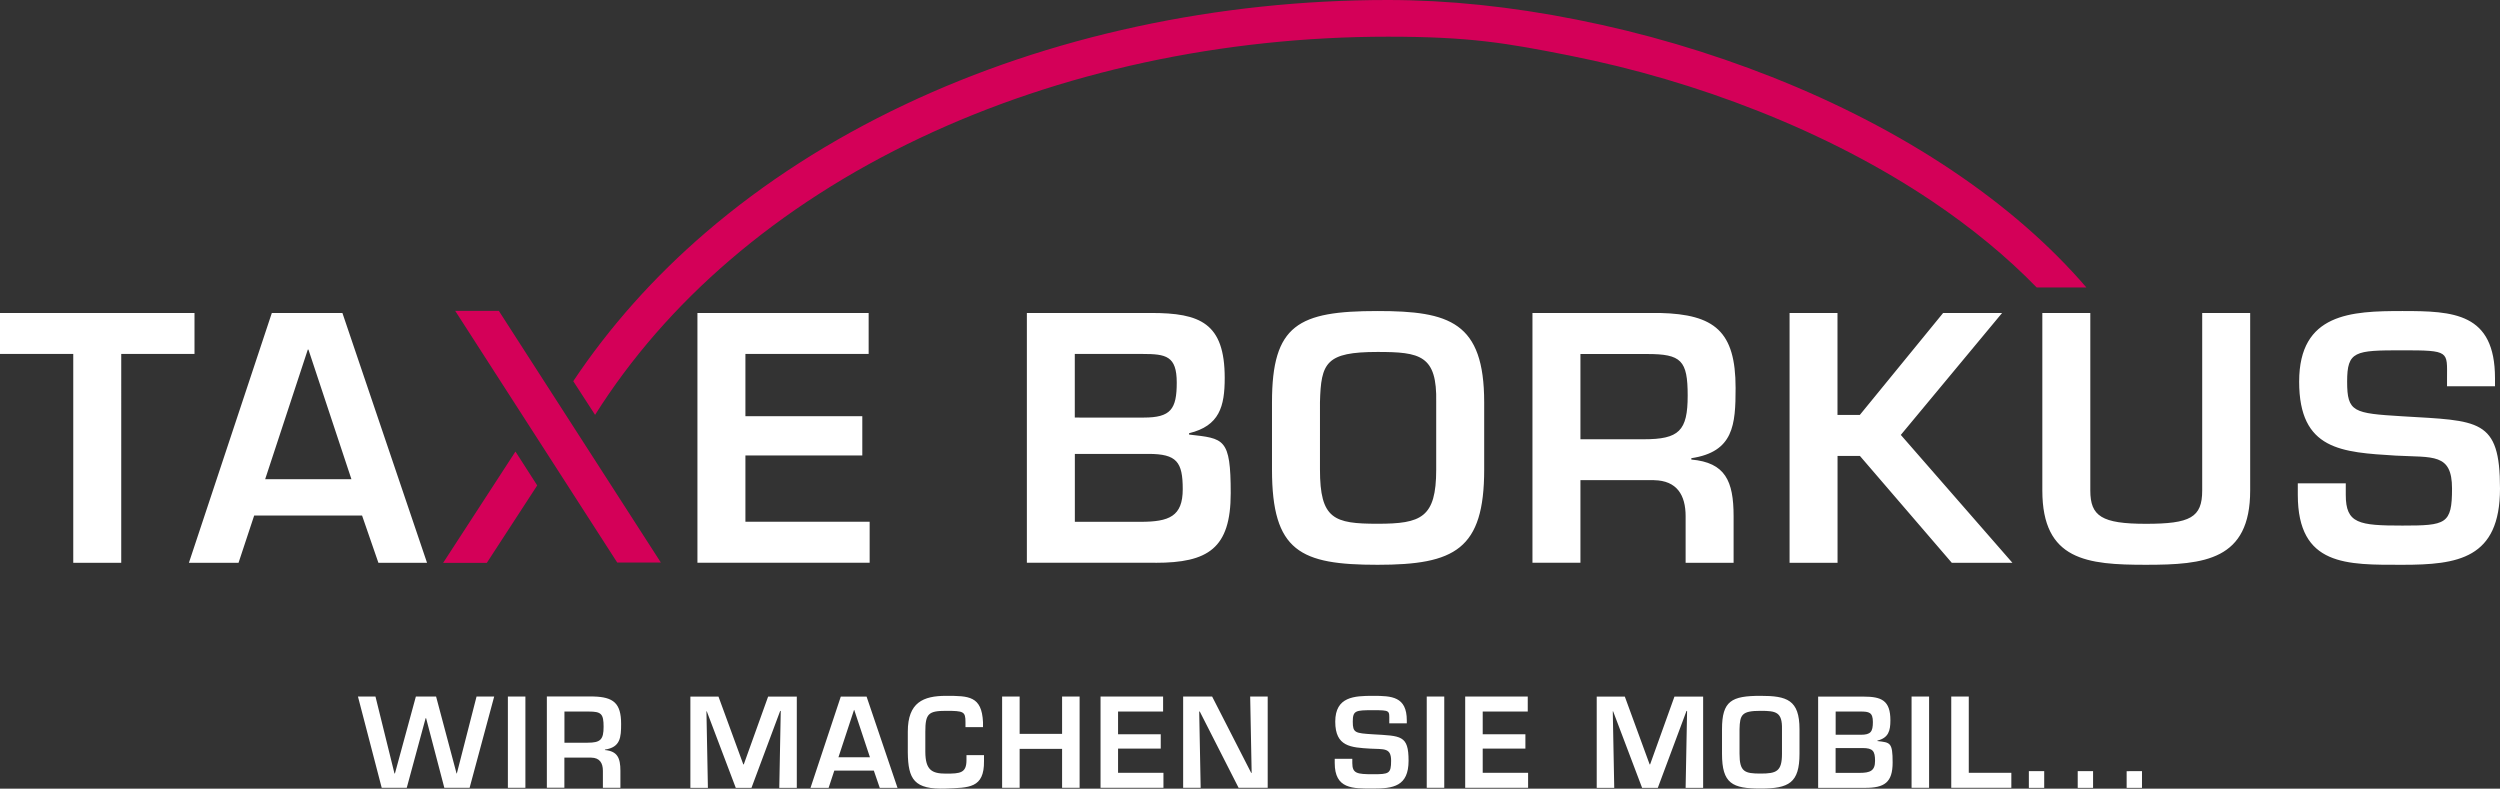
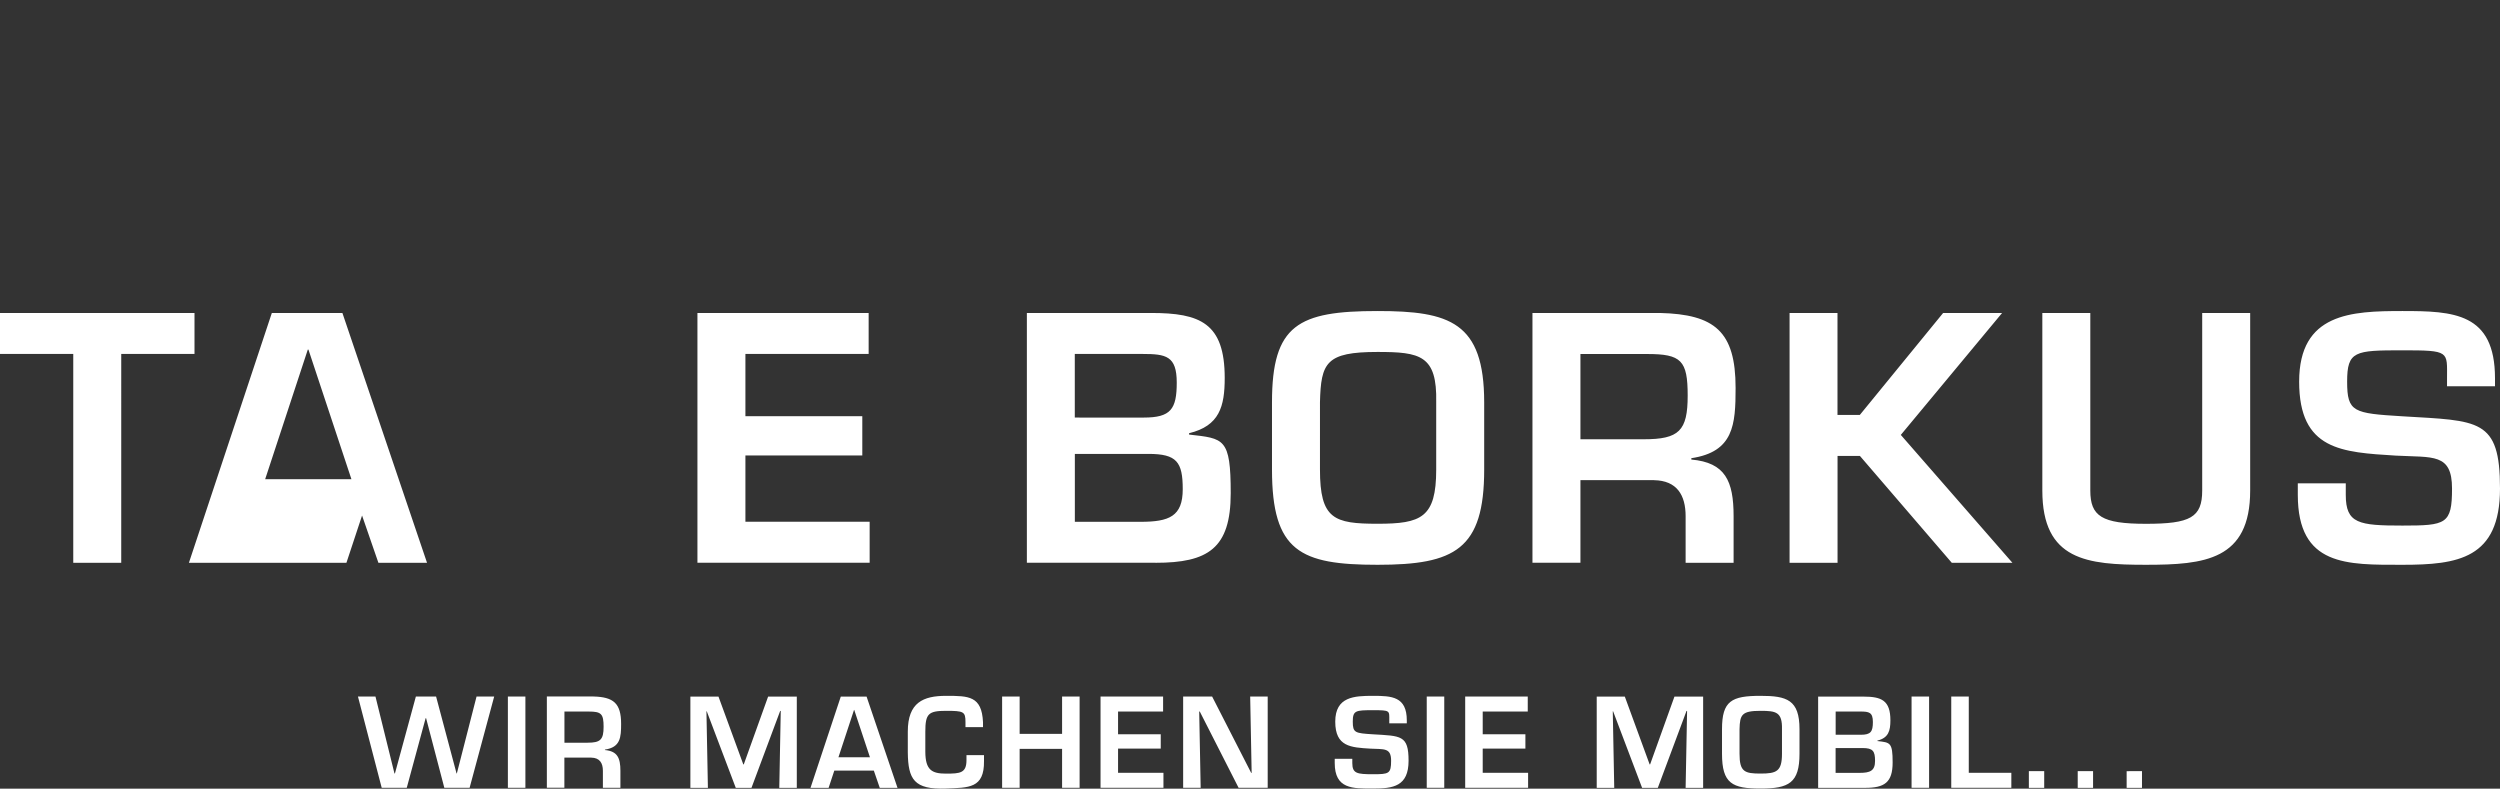
<svg xmlns="http://www.w3.org/2000/svg" viewBox="0 0 4252 1341.4">
  <rect x="0" y="0" width="4252" height="1341.4" fill="#333333" stroke="none" />
-   <path d="M848.4 528.7h-74.2l275.6 428.1h74.2L848.4 528.7zm-94.7 428.6H828l85.7-131.7-37-57.6-123 189.3zm2566.8-667.1c-91-61.1-194.3-114.7-306.8-159.2-106.7-42.2-218.4-75.1-332-97.6C2570.3 11.2 2462.2 0 2360.5 0c-144.4 0-288 15.2-426.8 45.2-139.6 30.1-272.6 74.8-395.2 132.9-125.8 59.5-239.5 132.6-337.8 217-88.5 76-164.2 161-225.7 253.2l37.1 57.3c60.7-96.3 137.7-184.7 229.2-263.2 94.1-80.8 203.1-150.8 323.9-207.9 118.3-56 246.7-99.1 381.7-128.3 134.5-29 273.6-43.8 413.6-43.8s201.7 10.8 309.1 32.1c109.9 21.8 217.9 53.6 321.2 94.5 108.4 42.9 207.7 94.4 295 153 67.7 45.5 127.4 94.7 178.2 146.9h84.5c-61.6-71.7-138.2-138.4-227.9-198.6" fill="#d40058" />
-   <path d="M3908.1 821.8v19.8c0 121.8 83.8 119 177.9 119s166-10.2 166-129.7-35.7-115-166.5-122.9c-82.7-5.1-93.5-6.8-93.5-58.9s13-53.3 94-53.3 75.9 1.7 75.9 47.6V657h81.6v-13.6c0-111.6-70.8-114.4-157.5-114.4s-175.6 3.4-175.6 120.1 72.5 120.1 164.3 125.8c63.4 3.4 95.7-4.5 95.7 56.1s-10.2 62.9-84.4 62.9-96.3-3.4-96.3-52.1V822h-81.6zm-162.6-289.4v301.9c0 45.9-20.4 56.6-95.7 56.6s-94.6-13-94.6-56.6V532.4h-81.6v301.9c0 119 76.5 126.3 176.2 126.3s177.3-7.9 177.3-126.3V532.4h-81.6zm-620.2 0h-81.6v424.8h81.6V775.4h38l156.3 181.8h103.1l-189.8-217.5 172.2-207.3h-100.3l-141.6 173.3h-38V532.4zM2688 747.1v-145h113.3c58.3 0 69.1 10.8 69.1 70.8s-14.7 74.2-74.8 74.2H2688zm125.1 69.6c39.1.6 53.8 25.5 53.8 61.2v79.3h81.6v-79.3c0-60-14.2-91.2-71.9-96.3v-2.3c71.9-10.8 75.3-56.6 75.3-119.5 0-96.3-35.7-125.2-128.6-127.5h-216.9v424.8h81.6V816.6h125.2zM2343 598.6c72.5 0 101.4 5.7 99.7 85.5v114.4c0 82.1-25.5 92.3-99.7 92.3s-98-7.9-98-92.3V684.1c1.7-67.4 10.2-85.5 98-85.5m0-69.6c-134.8 0-179.6 23.2-179.6 155.2v114.4c0 139.4 48.2 162 179.6 162s181.3-26.1 181.3-162V684.2c0-136.5-58.9-155.2-181.3-155.2m-514.9 73h115c40.2 0 58.3 3.4 58.3 48.7s-10.2 59.5-56.1 59.5H1828V602zm137.1 355.2c89.5 0 128-24.4 128-118.4s-11.3-92.9-70.8-99.7v-2.3c51.6-12.5 60.6-45.3 60.6-94 0-93.5-41.9-110.5-125.2-110.5h-211.3v424.8h218.7zM1828.1 772h125.2c48.1 0 58.3 13.6 58.3 60s-23.2 55.5-71.9 55.5h-111.6V771.9zm-560.3-170h209.6v-69.7h-291.2v424.8h292.9v-69.7h-211.3V774.7h198.8v-66.8h-198.8V602zM597.7 815H451l72.5-220.4h1.1L597.7 815zm18.1 61.8l27.8 80.4h82.7L582.4 532.4H462.3l-141 424.8h84.4l26.6-80.4h183.5zM206.2 602h124.6v-69.7H0V602h124.6v355.2h81.6V602zm570.9 713.5h-.6l-34.8-130.8h-34.4l-35.6 130.8h-.8l-32.3-130.8h-29.8l40.4 155.2h42.6l32.1-118.4h.8l31 118.4h43l41.8-155.2h-30L777 1315.5zm116.5-130.8h-29.8v155.2h29.8v-155.2zm112.1 103.9c14.3.2 19.7 9.3 19.7 22.3v29h29.8v-29c0-21.9-5.2-33.3-26.3-35.2v-.8c26.3-3.9 27.5-20.7 27.5-43.7 0-35.2-13-45.7-47-46.6h-79.3v155.2h29.8v-51.3h45.7zm-45.7-25.4v-53h41.4c21.3 0 25.2 3.9 25.2 25.9s-5.4 27.1-27.3 27.1H960zm366.9-54h1l-2.5 130.8h29.8v-155.2h-48.8l-41.4 115.3h-.8l-42.2-115.3h-47.8V1340h29.8l-2.5-130.2h.6l49.3 130.2h26.7l48.8-130.8zm159.3 101.4l10.1 29.4h30.2l-52.6-155.2H1430l-51.5 155.2h30.8l9.7-29.4h67zm-6.6-22.6H1426l26.5-80.5h.4l26.7 80.5zm192.3-51.3v-8.5c-2.1-44.5-24.2-44.7-62.9-44.7s-65 11.2-65 60.8v35.6c.6 45.3 10.3 63.3 65 61.3 38.5-1.7 65.2 0 64.6-46.8v-10.1h-29.8v8.5c0 22.1-10.8 23-34.8 23s-35-6-35.2-37v-34.4c0-30.4 5.2-35.4 35.2-35.4s33.1 1.2 33.1 19.2v8.5h29.8zm164.3-52h-29.8v63.5h-72.2v-63.5h-29.8v155.2h29.8v-66.2h72.2v66.2h29.8v-155.2zm65.4 25.5h76.6v-25.5h-106.4v155.2h107v-25.5h-77.2v-41.2h72.6v-24.4h-72.6v-38.7zm227.2 104.3h-.8l-66.4-129.8h-49.3v155.2h29.8l-2.5-129.7h1l66 129.7h49.5v-155.2h-29.8l2.5 129.8zm141.3-24v7.2c0 44.5 30.6 43.5 65 43.5s60.6-3.7 60.6-47.4-13-42-60.8-44.9c-30.2-1.9-34.1-2.5-34.1-21.5s4.8-19.5 34.4-19.5 27.7.6 27.7 17.4v5h29.8v-5c0-40.8-25.9-41.8-57.5-41.8s-64.2 1.2-64.2 43.9 26.5 43.9 60 45.9c23.2 1.2 35-1.7 35 20.5s-3.7 23-30.8 23-35.2-1.2-35.2-19v-7.2h-29.8zm186.3-105.8h-29.8v155.2h29.8v-155.2zm65.4 25.5h76.6v-25.5H2492v155.2h107v-25.5h-77.2v-41.2h72.6v-24.4h-72.6v-38.7zm346.6-1h1l-2.5 130.8h29.8v-155.2h-48.8l-41.4 115.3h-.8l-42.2-115.3h-47.8V1340h29.8l-2.5-130.2h.6l49.3 130.2h26.7l48.8-130.8zm126-25.7c-49.3 0-65.6 8.5-65.6 56.7v41.8c0 50.9 17.6 59.2 65.6 59.2s66.2-9.5 66.2-59.2v-41.8c0-49.9-21.5-56.7-66.2-56.7m0 25.5c26.5 0 37 2.1 36.4 31.2v41.8c0 30-9.3 33.7-36.4 33.7s-35.8-2.9-35.8-33.7v-41.8c.6-24.6 3.7-31.2 35.8-31.2m127.7 63.3h45.7c17.6 0 21.3 5 21.3 21.9s-8.5 20.3-26.3 20.3H3122v-42.2zm50.1 67.7c32.7 0 46.8-8.9 46.8-43.2s-4.1-33.9-25.9-36.4v-.8c18.8-4.6 22.1-16.6 22.1-34.4 0-34.1-15.3-40.4-45.7-40.4h-77.2V1340h79.9zm-50.1-129.8h42c14.7 0 21.3 1.2 21.3 17.8s-3.7 21.7-20.5 21.7h-42.8v-39.5zm158.9-25.5h-29.8v155.2h29.8v-155.2zm67.5 0h-29.8v155.2h102.2v-25.5h-72.4v-129.8zm128.3 126.9h-26.1v28.4h26.1v-28.4zm83.1 0h-26.1v28.4h26.1v-28.4zm83.2 0H3617v28.4h26.1v-28.4z" fill="#fff" />
+   <path d="M3908.1 821.8v19.8c0 121.8 83.8 119 177.9 119s166-10.2 166-129.7-35.7-115-166.5-122.9c-82.7-5.1-93.5-6.8-93.5-58.9s13-53.3 94-53.3 75.9 1.7 75.9 47.6V657h81.6v-13.6c0-111.6-70.8-114.4-157.5-114.4s-175.6 3.4-175.6 120.1 72.5 120.1 164.3 125.8c63.4 3.4 95.7-4.5 95.7 56.1s-10.2 62.9-84.4 62.9-96.3-3.4-96.3-52.1V822h-81.6zm-162.6-289.4v301.9c0 45.9-20.4 56.6-95.7 56.6s-94.6-13-94.6-56.6V532.4h-81.6v301.9c0 119 76.5 126.3 176.2 126.3s177.3-7.9 177.3-126.3V532.4h-81.6zm-620.2 0h-81.6v424.8h81.6V775.4h38l156.3 181.8h103.1l-189.8-217.5 172.2-207.3h-100.3l-141.6 173.3h-38V532.4zM2688 747.1v-145h113.3c58.3 0 69.1 10.8 69.1 70.8s-14.7 74.2-74.8 74.2H2688zm125.1 69.6c39.1.6 53.8 25.5 53.8 61.2v79.3h81.6v-79.3c0-60-14.2-91.2-71.9-96.3v-2.3c71.9-10.8 75.3-56.6 75.3-119.5 0-96.3-35.7-125.2-128.6-127.5h-216.9v424.8h81.6V816.6h125.2zM2343 598.6c72.5 0 101.4 5.7 99.7 85.5v114.4c0 82.1-25.5 92.3-99.7 92.3s-98-7.9-98-92.3V684.1c1.7-67.4 10.2-85.5 98-85.5m0-69.6c-134.8 0-179.6 23.2-179.6 155.2v114.4c0 139.4 48.2 162 179.6 162s181.3-26.1 181.3-162V684.2c0-136.5-58.9-155.2-181.3-155.2m-514.9 73h115c40.2 0 58.3 3.4 58.3 48.7s-10.2 59.5-56.1 59.5H1828V602zm137.1 355.2c89.5 0 128-24.4 128-118.4s-11.3-92.9-70.8-99.7v-2.3c51.6-12.5 60.6-45.3 60.6-94 0-93.5-41.9-110.5-125.2-110.5h-211.3v424.8h218.7zM1828.1 772h125.2c48.1 0 58.3 13.6 58.3 60s-23.2 55.5-71.9 55.5h-111.6V771.9zm-560.3-170h209.6v-69.7h-291.2v424.8h292.9v-69.7h-211.3V774.7h198.8v-66.8h-198.8V602zM597.7 815H451l72.5-220.4h1.1L597.7 815zm18.1 61.8l27.8 80.4h82.7L582.4 532.4H462.3l-141 424.8h84.4h183.5zM206.2 602h124.6v-69.7H0V602h124.6v355.2h81.6V602zm570.9 713.5h-.6l-34.8-130.8h-34.4l-35.6 130.8h-.8l-32.3-130.8h-29.8l40.4 155.2h42.6l32.1-118.4h.8l31 118.4h43l41.8-155.2h-30L777 1315.5zm116.5-130.8h-29.8v155.2h29.8v-155.2zm112.1 103.9c14.3.2 19.7 9.3 19.7 22.3v29h29.8v-29c0-21.9-5.2-33.3-26.3-35.2v-.8c26.3-3.9 27.5-20.7 27.5-43.7 0-35.2-13-45.7-47-46.6h-79.3v155.2h29.8v-51.3h45.7zm-45.7-25.4v-53h41.4c21.3 0 25.2 3.9 25.2 25.9s-5.4 27.1-27.3 27.1H960zm366.9-54h1l-2.5 130.8h29.8v-155.2h-48.8l-41.4 115.3h-.8l-42.2-115.3h-47.8V1340h29.8l-2.5-130.2h.6l49.3 130.2h26.7l48.8-130.8zm159.3 101.4l10.1 29.4h30.2l-52.6-155.2H1430l-51.5 155.2h30.8l9.7-29.4h67zm-6.6-22.6H1426l26.5-80.5h.4l26.7 80.5zm192.3-51.3v-8.5c-2.1-44.5-24.2-44.7-62.9-44.7s-65 11.2-65 60.8v35.6c.6 45.3 10.3 63.3 65 61.3 38.5-1.7 65.2 0 64.6-46.8v-10.1h-29.8v8.5c0 22.1-10.8 23-34.8 23s-35-6-35.2-37v-34.4c0-30.4 5.2-35.4 35.2-35.4s33.1 1.2 33.1 19.2v8.5h29.8zm164.3-52h-29.8v63.5h-72.2v-63.5h-29.8v155.2h29.8v-66.2h72.2v66.2h29.8v-155.2zm65.4 25.5h76.6v-25.5h-106.4v155.2h107v-25.5h-77.2v-41.2h72.6v-24.4h-72.6v-38.7zm227.2 104.3h-.8l-66.4-129.8h-49.3v155.2h29.8l-2.5-129.7h1l66 129.7h49.5v-155.2h-29.8l2.5 129.8zm141.3-24v7.2c0 44.5 30.6 43.5 65 43.5s60.6-3.7 60.6-47.4-13-42-60.8-44.9c-30.2-1.9-34.1-2.5-34.1-21.5s4.8-19.5 34.4-19.5 27.7.6 27.7 17.4v5h29.8v-5c0-40.8-25.9-41.8-57.5-41.8s-64.2 1.2-64.2 43.9 26.5 43.9 60 45.9c23.2 1.2 35-1.7 35 20.5s-3.7 23-30.8 23-35.2-1.2-35.2-19v-7.2h-29.8zm186.3-105.8h-29.8v155.2h29.8v-155.2zm65.4 25.5h76.6v-25.5H2492v155.2h107v-25.5h-77.2v-41.2h72.6v-24.4h-72.6v-38.7zm346.6-1h1l-2.5 130.8h29.8v-155.2h-48.8l-41.4 115.3h-.8l-42.2-115.3h-47.8V1340h29.8l-2.5-130.2h.6l49.3 130.2h26.7l48.8-130.8zm126-25.7c-49.3 0-65.6 8.5-65.6 56.7v41.8c0 50.9 17.6 59.2 65.6 59.2s66.2-9.5 66.2-59.2v-41.8c0-49.9-21.5-56.7-66.2-56.7m0 25.5c26.5 0 37 2.1 36.4 31.2v41.8c0 30-9.3 33.7-36.4 33.7s-35.8-2.9-35.8-33.7v-41.8c.6-24.6 3.7-31.2 35.8-31.2m127.7 63.3h45.7c17.6 0 21.3 5 21.3 21.9s-8.5 20.3-26.3 20.3H3122v-42.2zm50.1 67.7c32.7 0 46.8-8.9 46.8-43.2s-4.1-33.9-25.9-36.4v-.8c18.8-4.6 22.1-16.6 22.1-34.4 0-34.1-15.3-40.4-45.7-40.4h-77.2V1340h79.9zm-50.1-129.8h42c14.7 0 21.3 1.2 21.3 17.8s-3.7 21.7-20.5 21.7h-42.8v-39.5zm158.9-25.5h-29.8v155.2h29.8v-155.2zm67.5 0h-29.8v155.2h102.2v-25.5h-72.4v-129.8zm128.3 126.9h-26.1v28.4h26.1v-28.4zm83.1 0h-26.1v28.4h26.1v-28.4zm83.2 0H3617v28.4h26.1v-28.4z" fill="#fff" />
</svg>